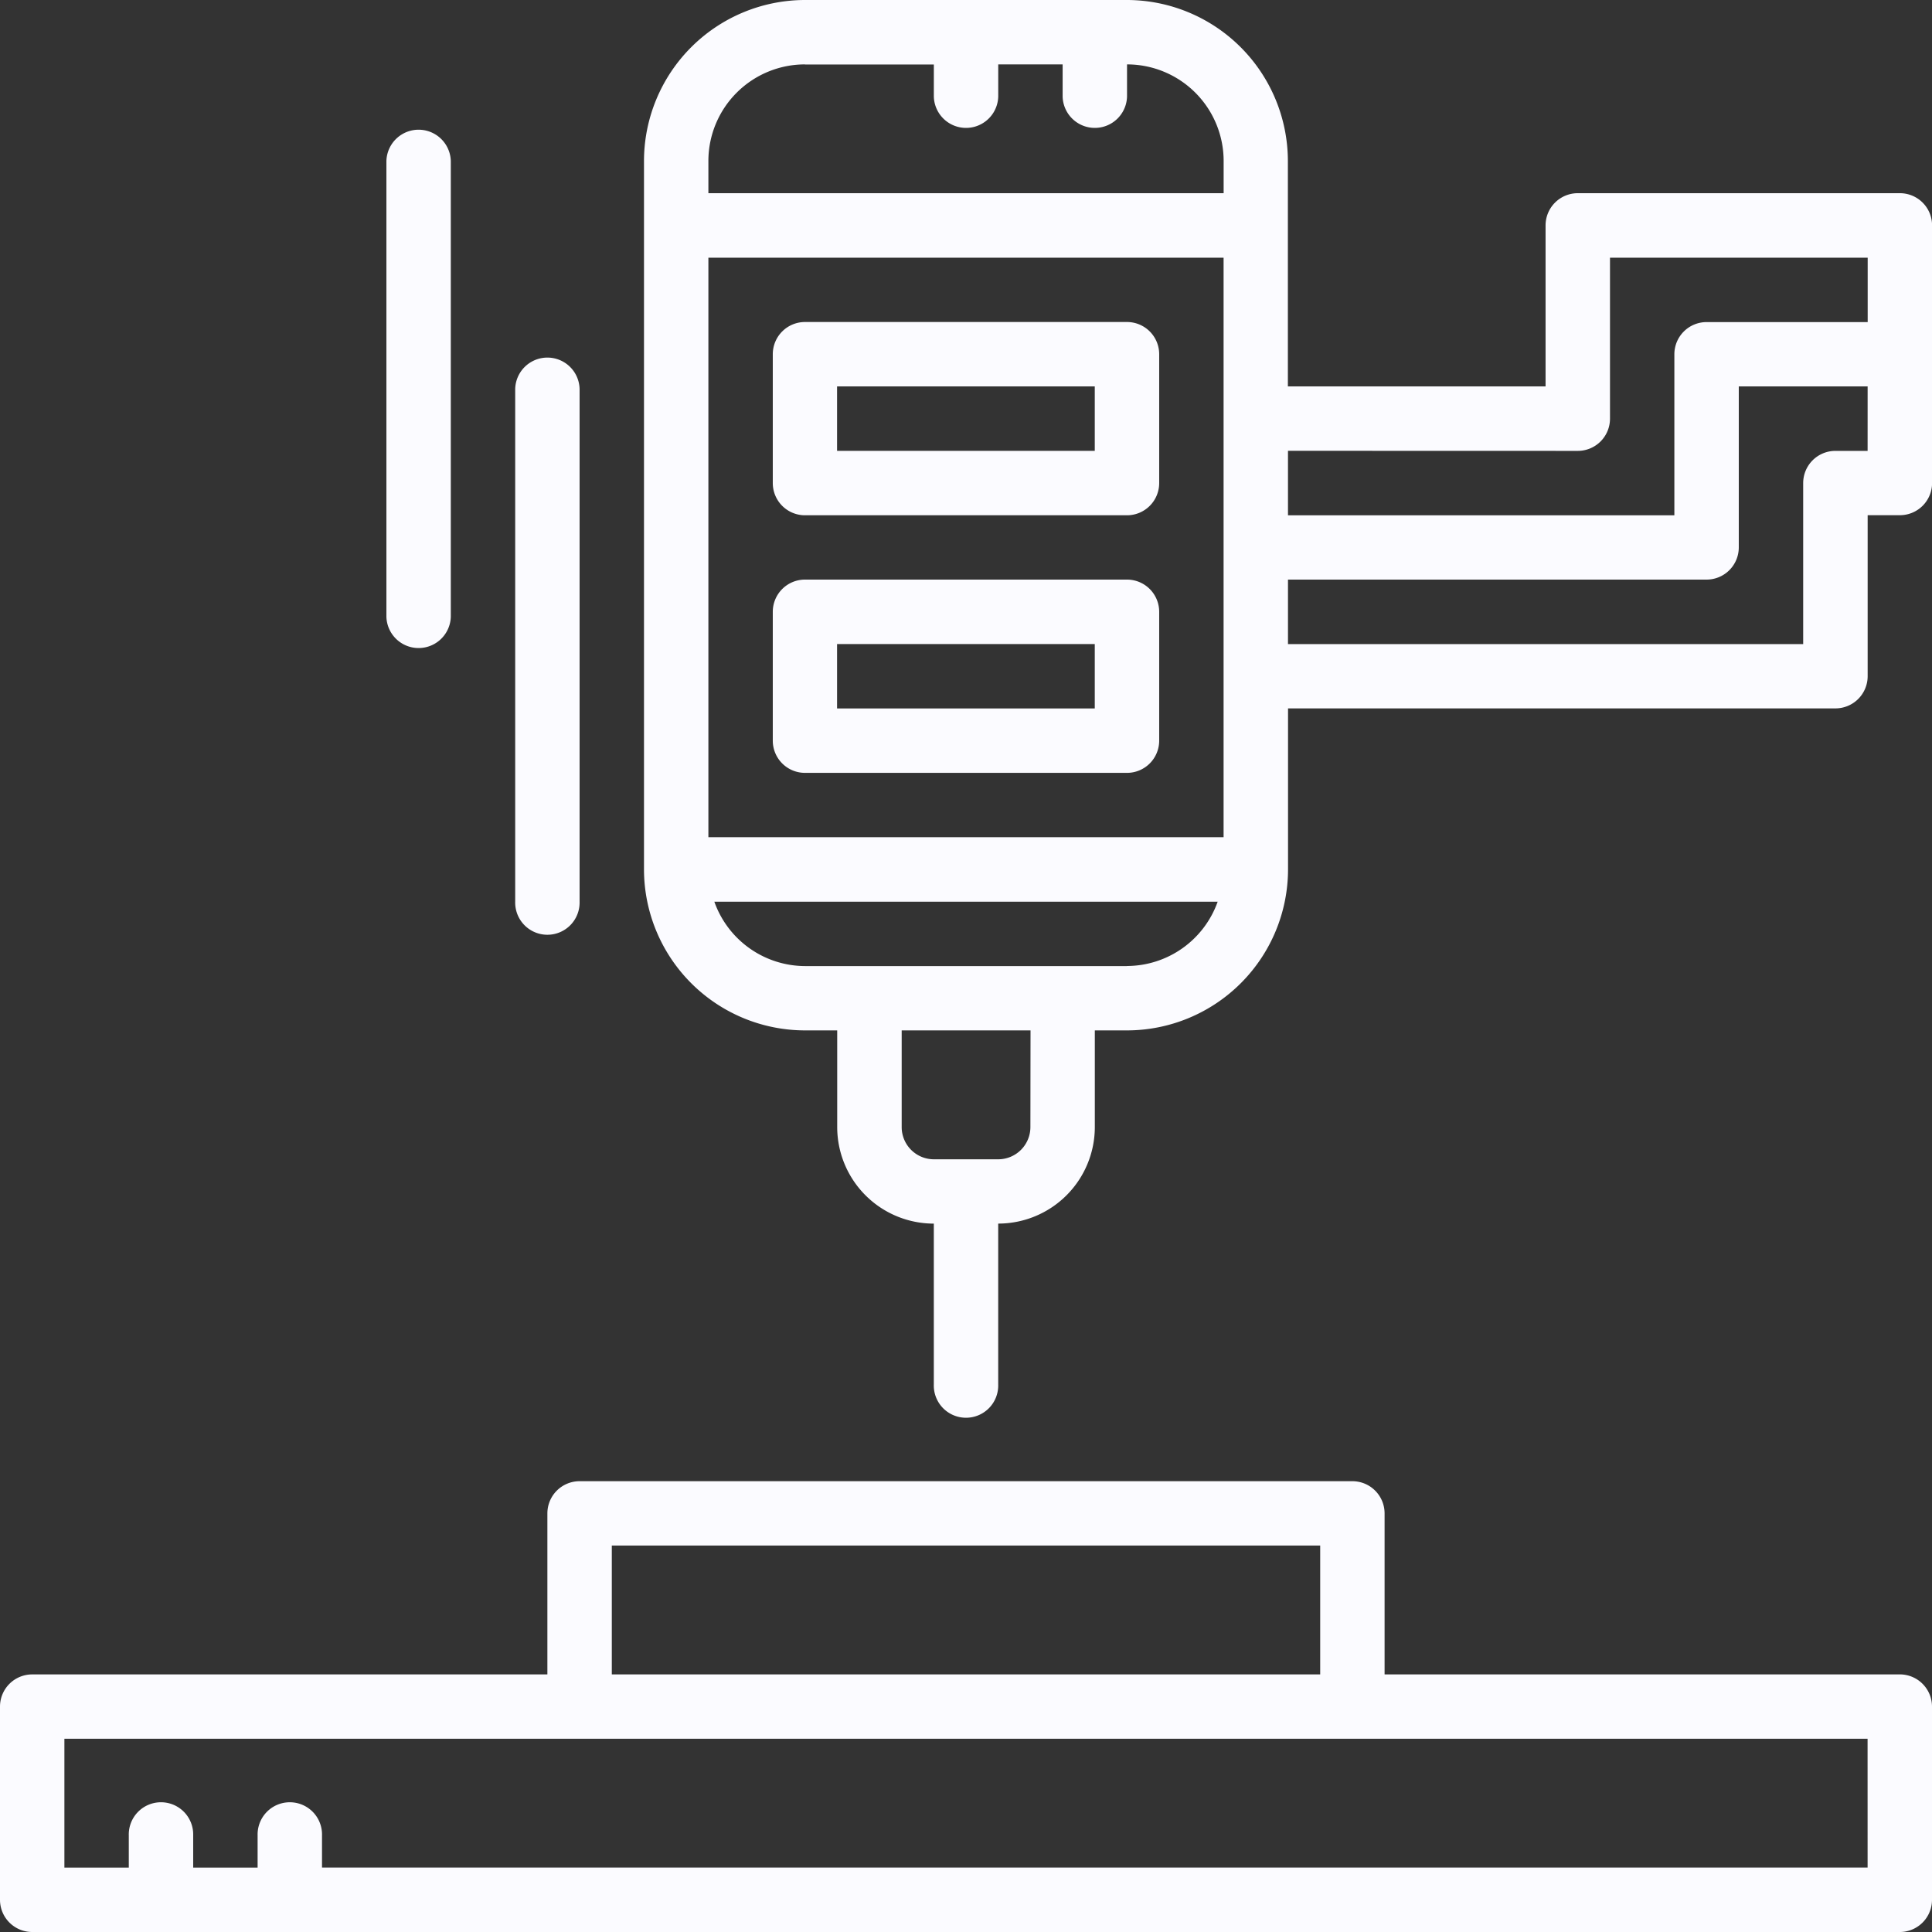
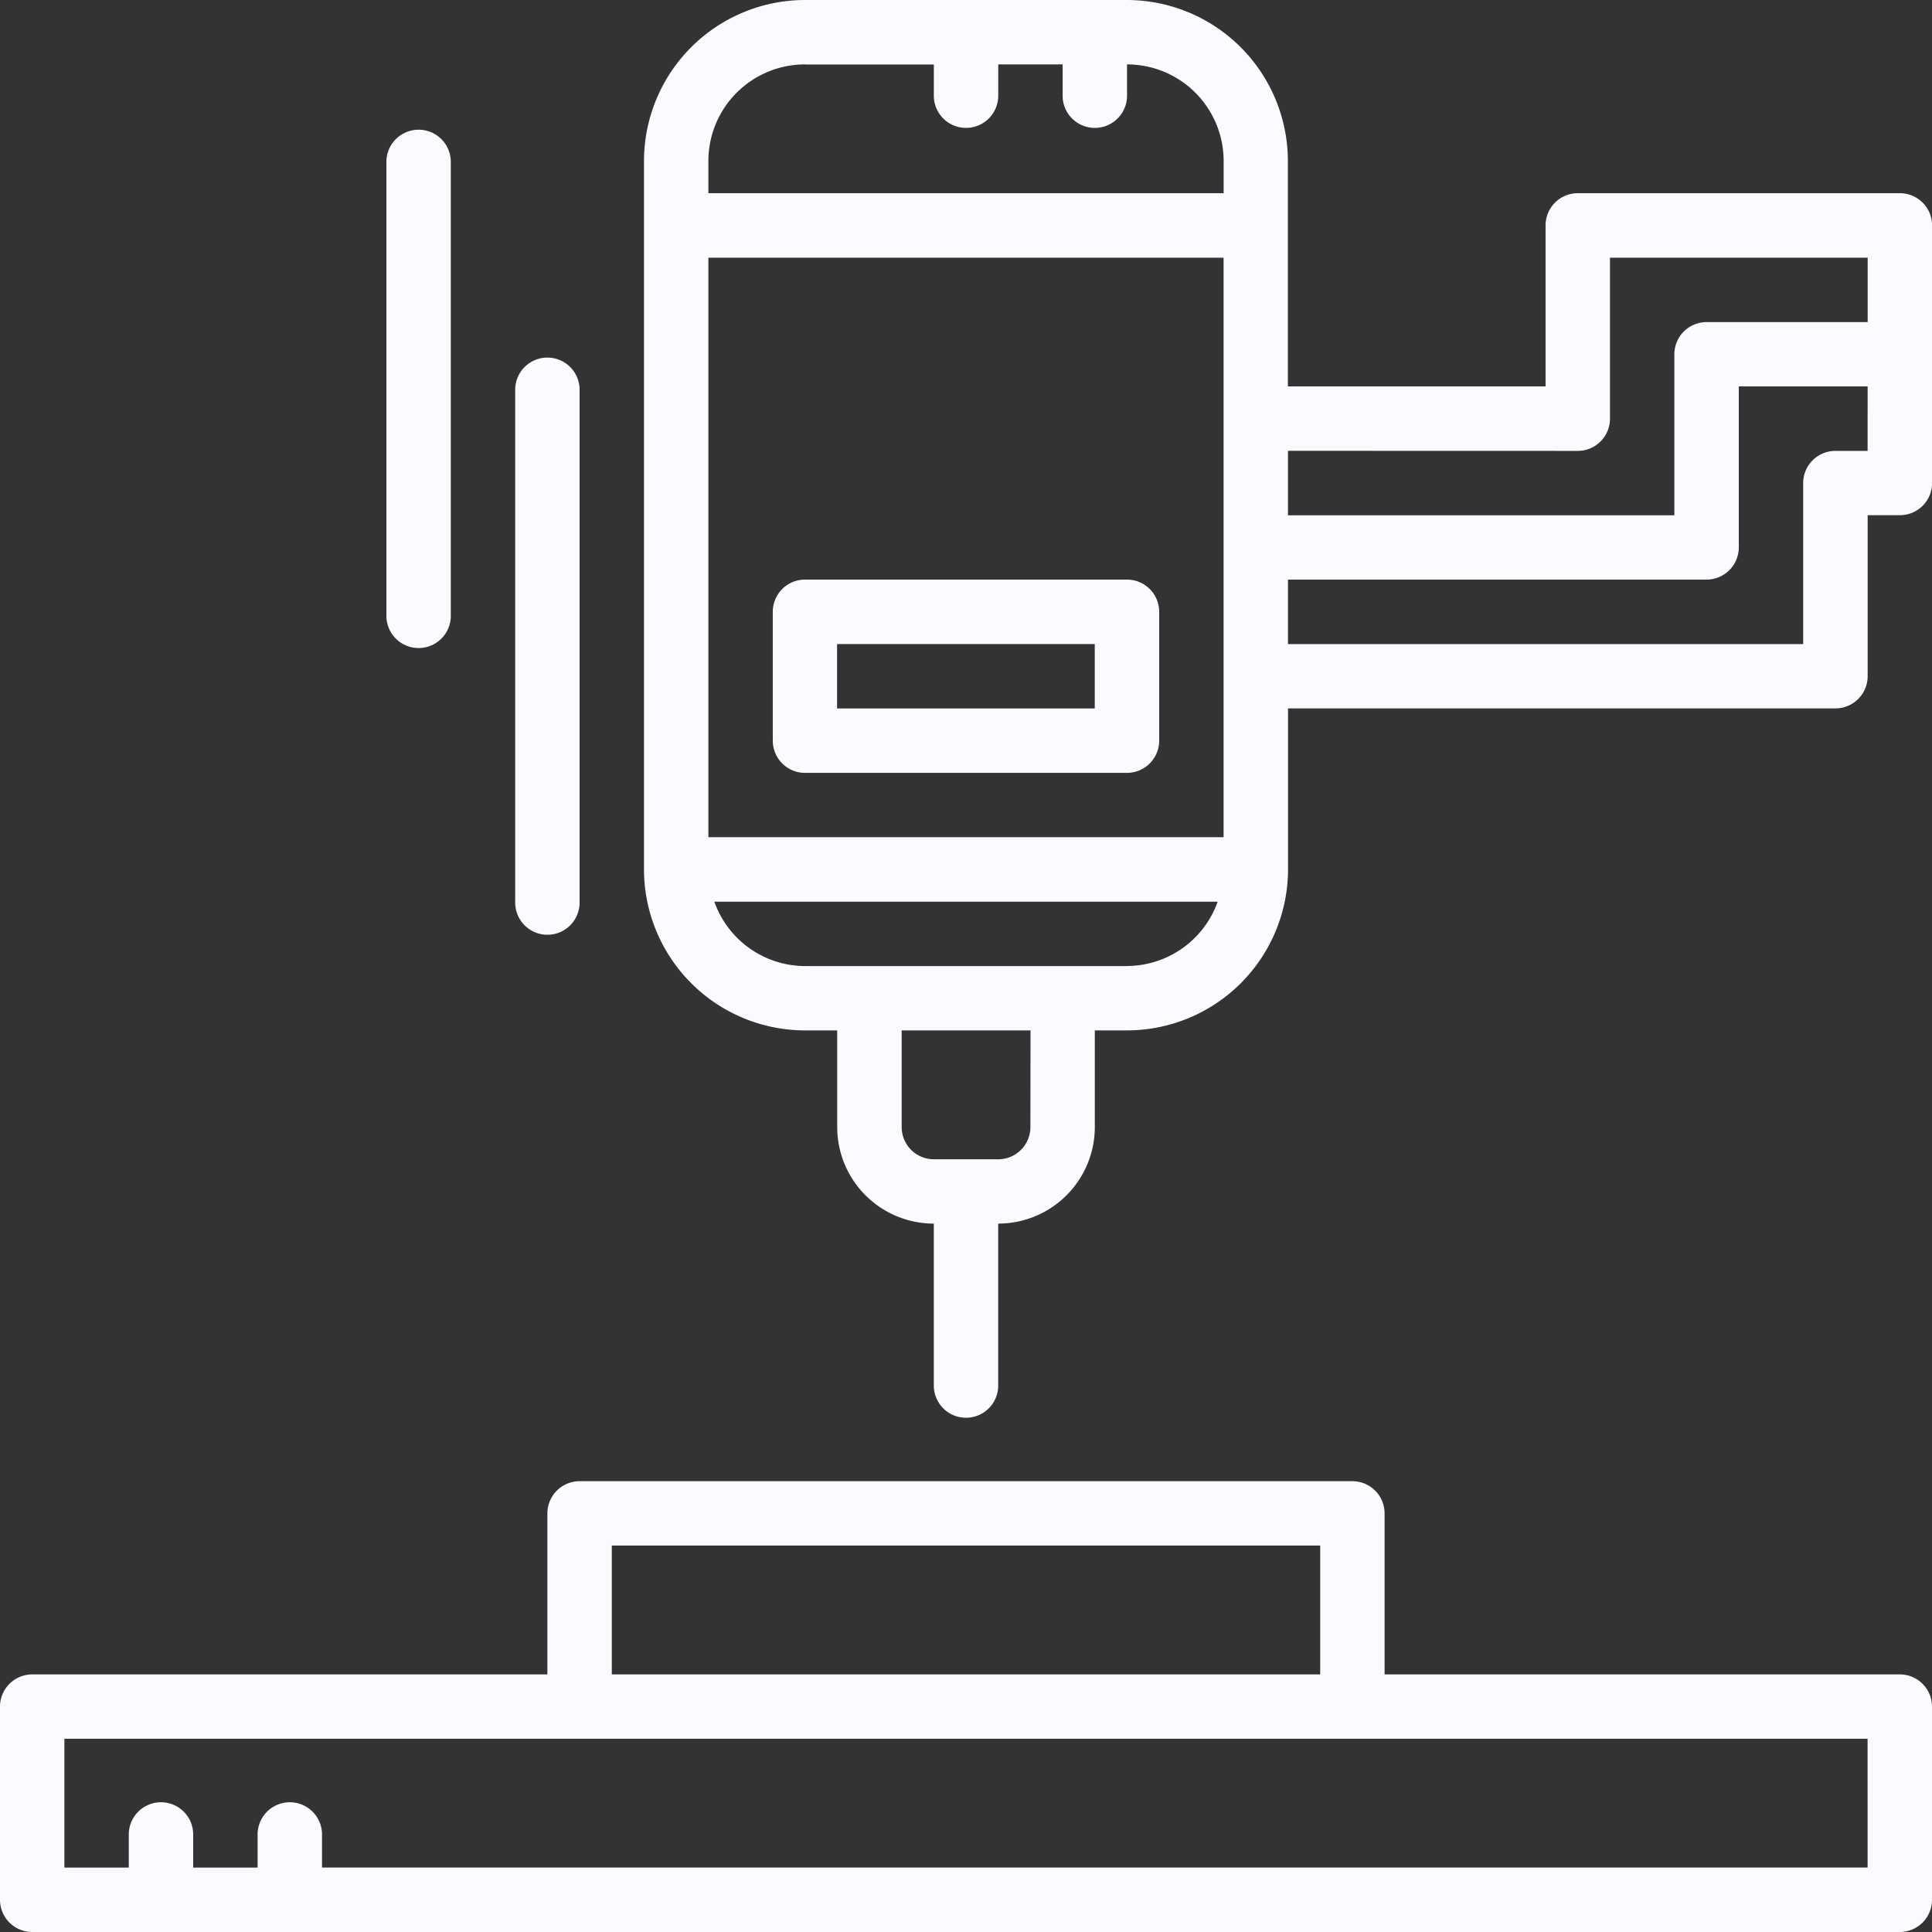
<svg xmlns="http://www.w3.org/2000/svg" id="_3d-printing" data-name="3d-printing" width="73.474" height="73.474" viewBox="0 0 73.474 73.474">
  <rect x="0" y="0" width="73.474" height="73.474" fill="#333333" stroke="none" />
  <path id="Path_192" data-name="Path 192" d="M72.249,375.347H52.656v-6.123A1.225,1.225,0,0,0,51.431,368H22.042a1.225,1.225,0,0,0-1.225,1.225v6.123H1.225A1.225,1.225,0,0,0,0,376.572v7.347a1.225,1.225,0,0,0,1.225,1.225H72.249a1.225,1.225,0,0,0,1.225-1.225v-7.347A1.225,1.225,0,0,0,72.249,375.347Zm-48.982-4.9h26.94v4.9H23.267Zm47.758,12.246H12.246V381.47a1.225,1.225,0,1,0-2.449,0v1.225H7.347V381.47a1.225,1.225,0,1,0-2.449,0v1.225H2.449v-4.9H71.024Zm0,0" transform="translate(0 -311.67)" fill="#fbfbff" />
-   <path id="Path_193" data-name="Path 193" d="M205.47,80H193.225A1.225,1.225,0,0,0,192,81.225v4.9a1.225,1.225,0,0,0,1.225,1.225H205.47a1.225,1.225,0,0,0,1.225-1.225v-4.9A1.225,1.225,0,0,0,205.47,80Zm-1.225,4.9h-9.8V82.449h9.8Zm0,0" transform="translate(-162.611 -67.754)" fill="#fbfbff" />
  <path id="Path_194" data-name="Path 194" d="M205.47,144H193.225A1.225,1.225,0,0,0,192,145.225v4.9a1.225,1.225,0,0,0,1.225,1.225H205.47a1.225,1.225,0,0,0,1.225-1.225v-4.9A1.225,1.225,0,0,0,205.47,144Zm-1.225,4.9h-9.8v-2.449h9.8Zm0,0" transform="translate(-162.611 -121.958)" fill="#fbfbff" />
  <path id="Path_195" data-name="Path 195" d="M207.758,7.347H195.512a1.225,1.225,0,0,0-1.225,1.225v6.123h-9.8V6.123A6.13,6.13,0,0,0,178.368,0H166.123A6.13,6.13,0,0,0,160,6.123v26.94a6.13,6.13,0,0,0,6.123,6.123h1.225V42.86a3.674,3.674,0,0,0,3.674,3.674v6.123a1.225,1.225,0,1,0,2.449,0V46.533a3.674,3.674,0,0,0,3.674-3.674V39.186h1.225a6.13,6.13,0,0,0,6.123-6.123V26.94h20.818a1.225,1.225,0,0,0,1.225-1.225V19.593h1.225a1.225,1.225,0,0,0,1.225-1.225v-9.8A1.225,1.225,0,0,0,207.758,7.347Zm-12.246,9.8a1.225,1.225,0,0,0,1.225-1.225V9.8h9.8v2.449H200.41a1.225,1.225,0,0,0-1.225,1.225v6.123H184.491V17.144ZM162.449,9.8h19.593V31.839H162.449Zm3.674-7.347h4.9V3.674a1.225,1.225,0,0,0,2.449,0V2.449h2.449V3.674a1.225,1.225,0,0,0,2.449,0V2.449a3.674,3.674,0,0,1,3.674,3.674V7.347H162.449V6.123A3.674,3.674,0,0,1,166.123,2.449Zm8.572,40.41a1.225,1.225,0,0,1-1.225,1.225h-2.449A1.225,1.225,0,0,1,169.8,42.86V39.186h4.9Zm3.674-6.123H166.123a3.674,3.674,0,0,1-3.448-2.449h19.142A3.674,3.674,0,0,1,178.368,36.737Zm28.165-19.593h-1.225a1.225,1.225,0,0,0-1.225,1.225v6.123H184.491V22.042H200.41a1.225,1.225,0,0,0,1.225-1.225V14.695h4.9Zm0,0" transform="translate(-135.509)" fill="#fbfbff" />
  <path id="Path_196" data-name="Path 196" d="M128,89.842v19.5a1.225,1.225,0,1,0,2.449,0v-19.5a1.225,1.225,0,0,0-2.449,0Zm0,0" transform="translate(-108.407 -75.053)" fill="#fbfbff" />
  <path id="Path_197" data-name="Path 197" d="M96,33.225V50.557a1.225,1.225,0,0,0,2.449,0V33.225a1.225,1.225,0,0,0-2.449,0Zm0,0" transform="translate(-81.305 -27.102)" fill="#fbfbff" />
</svg>